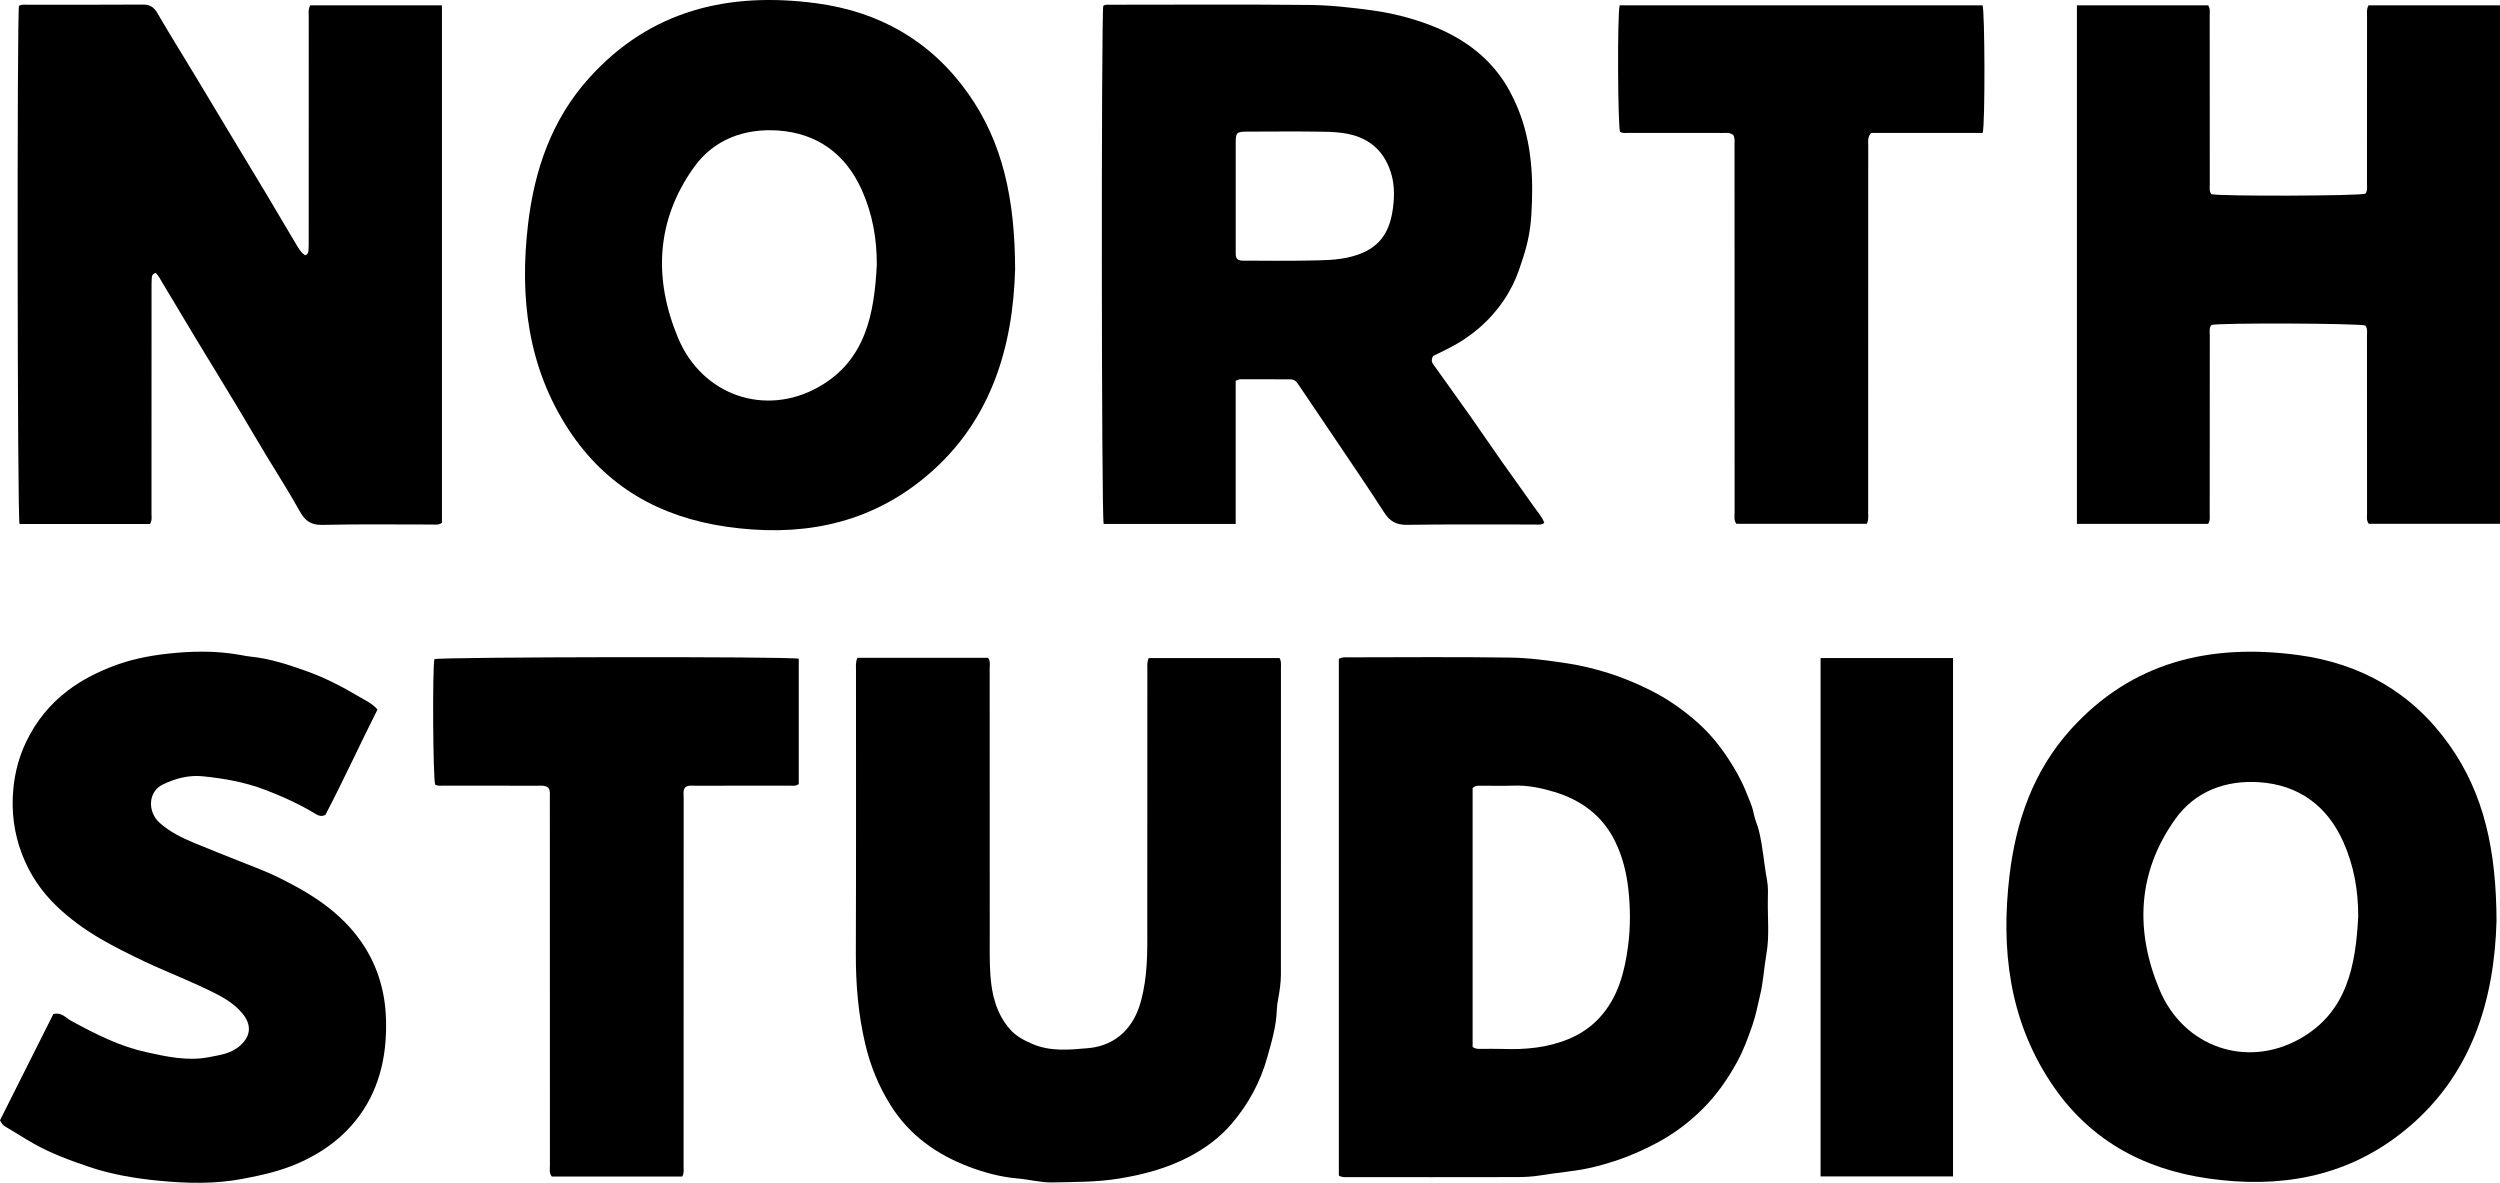
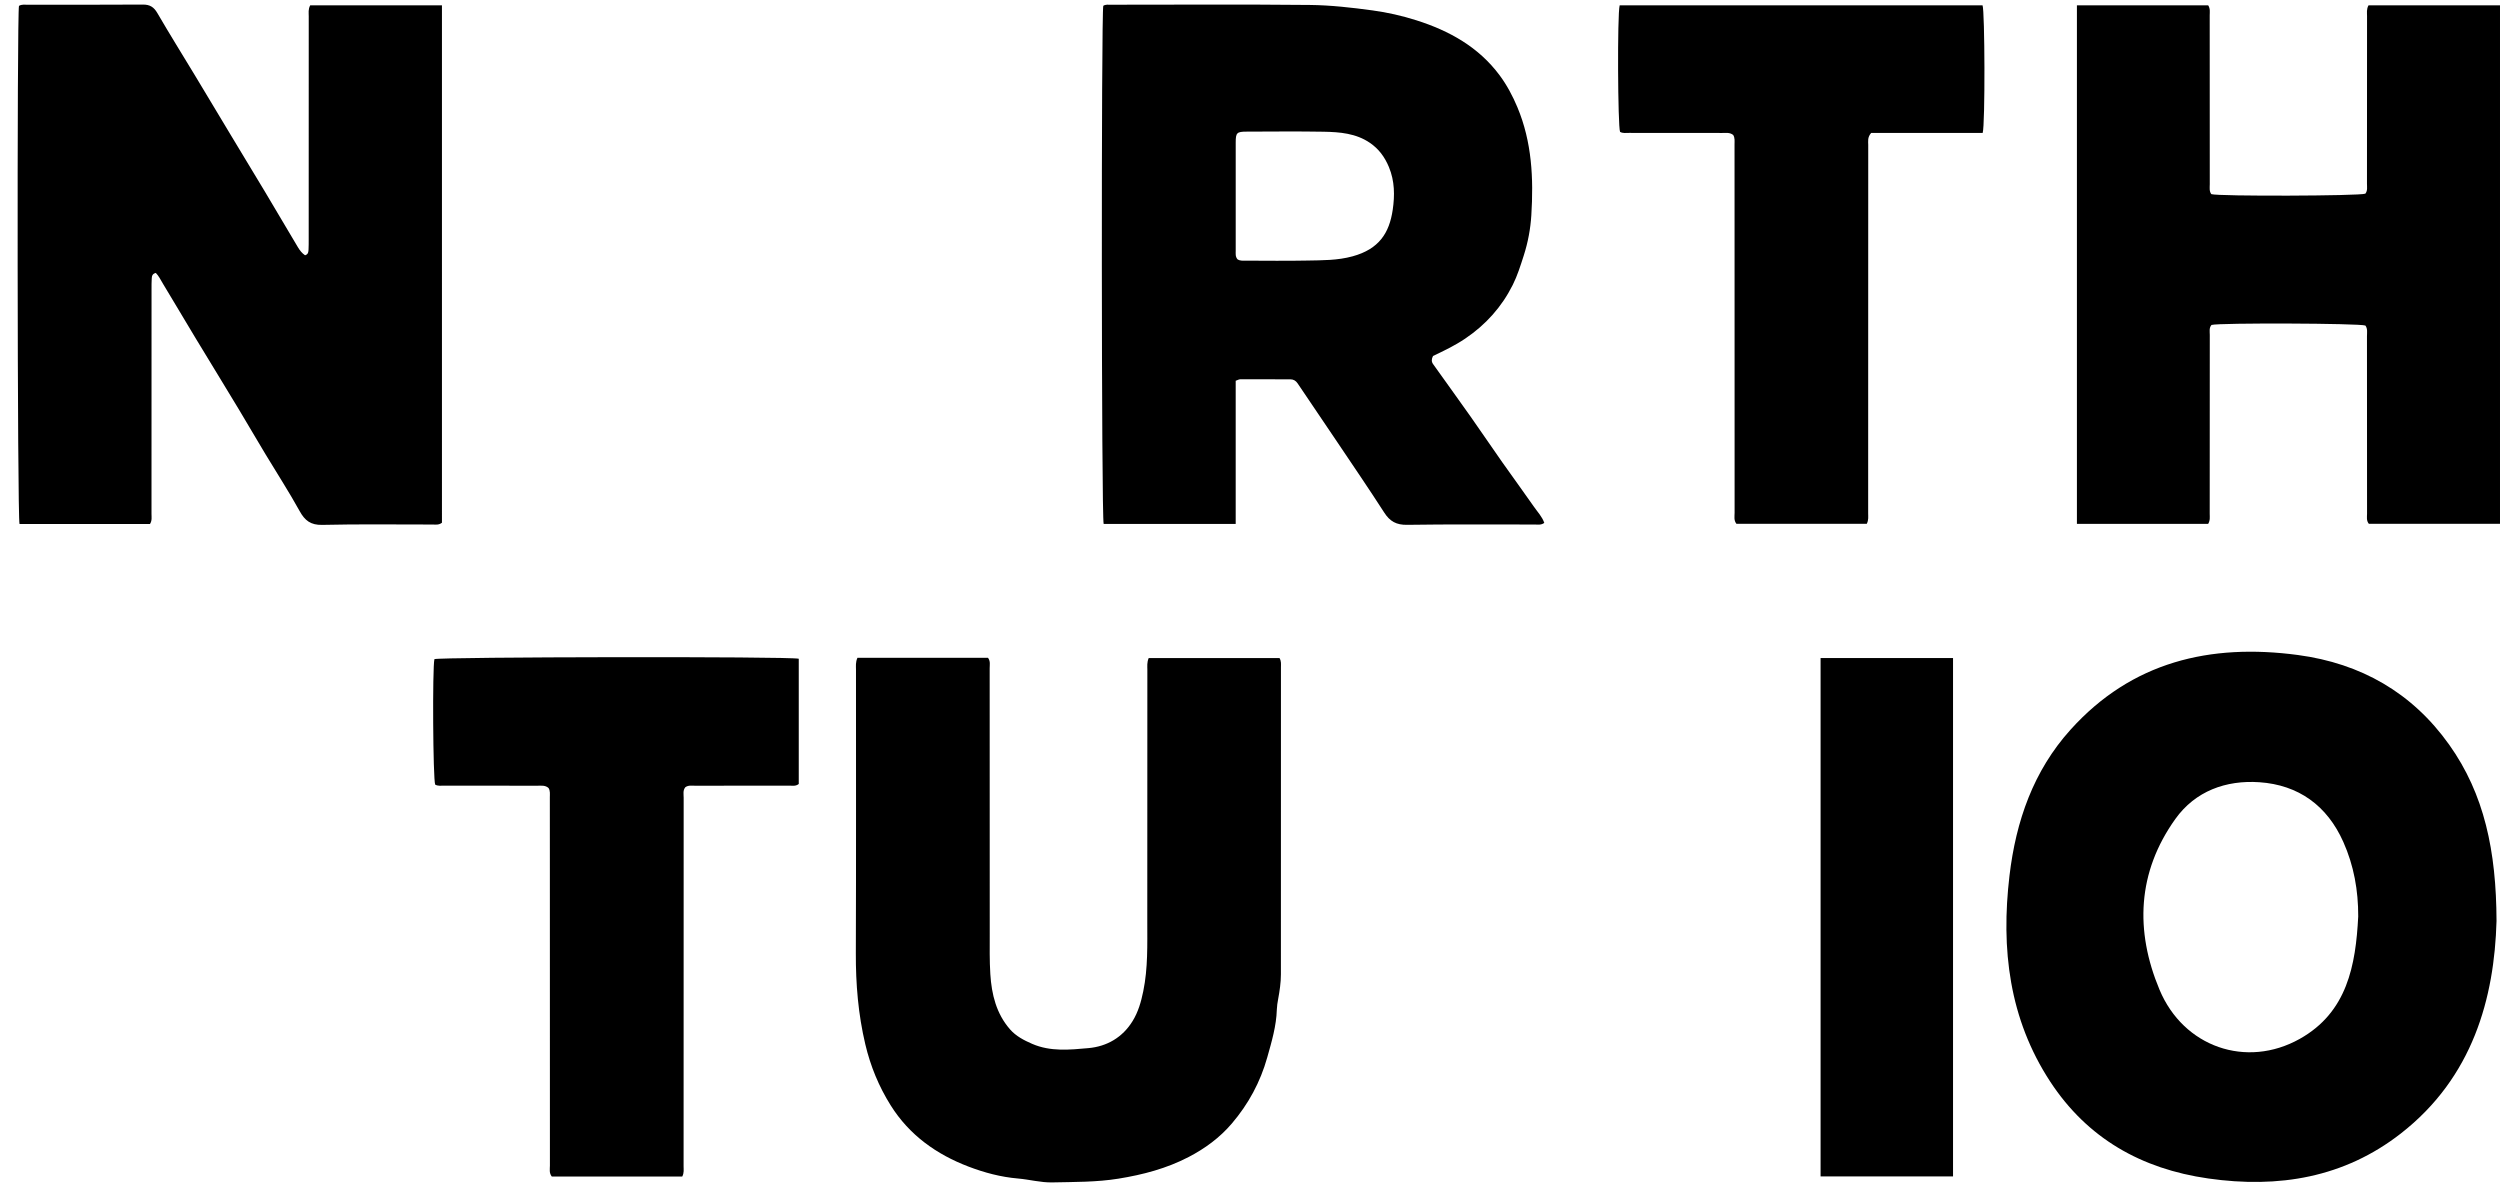
<svg xmlns="http://www.w3.org/2000/svg" xmlns:xlink="http://www.w3.org/1999/xlink" id="Layer_1" data-name="Layer 1" viewBox="0 0 864 408.776">
  <g id="logoMark">
    <g id="tagline">
      <path id="tagline__CompoundPathItem_" data-name="tagline &amp;lt;CompoundPathItem&amp;gt;" d="M846.431,257.353c-12.757-17.935-30.474-28.07-52.282-30.985-30.343-4.053-57.412,2.328-78.573,25.812-12.827,14.231-18.86,31.551-21.096,50.433-2.997,25.306-.141,49.502,14.084,71.213,12.838,19.583,31.464,30.153,54.627,33.46,24.311,3.476,46.956-.294,66.518-15.536,24.925-19.415,32.345-46.837,33.09-73.459-.082-24.164-4.189-43.818-16.368-60.937Zm-51.635,101.681c-18.452,10.336-40.179,2.823-48.469-16.994-8.524-20.367-7.686-40.603,5.478-59.011,6.892-9.639,17.505-13.48,29.032-12.691,13.518,.925,23.402,8.056,29.011,20.628,3.65,8.181,5.184,16.793,5.151,25.768-.865,16.891-3.802,33.107-20.203,42.3Z" />
-       <path id="tagline__CompoundPathItem_-2" data-name="tagline &amp;lt;CompoundPathItem&amp;gt;" d="M610.965,311.082c.038-2.263,.158-4.526-.266-6.789-1.066-5.706-1.42-11.527-2.824-17.201-.511-2.062-1.436-3.971-1.822-6.033-.506-2.698-1.724-5.141-2.72-7.638-1.61-4.047-3.808-7.828-6.212-11.478-2.927-4.439-6.283-8.508-10.233-12.049-5.015-4.488-10.466-8.312-16.531-11.348-4.667-2.339-9.449-4.336-14.377-5.897-4.657-1.469-9.454-2.66-14.285-3.389-6.561-.99-13.197-1.909-19.817-2.002-18.68-.267-37.372-.098-56.057-.082-.968,0-1.975-.179-3.117,.566v178.524c1.186,.718,2.192,.549,3.155,.549,19.447,.011,38.889,.033,58.331-.016,2.715-.005,5.467-.136,8.133-.582,5.875-.985,11.826-1.376,17.663-2.698,2.943-.664,5.848-1.523,8.666-2.459,4.754-1.583,9.351-3.645,13.834-6.011,5.94-3.128,11.19-7.099,15.9-11.766,4.793-4.744,8.649-10.249,11.902-16.167,2.257-4.102,3.862-8.513,5.38-12.903,1.137-3.307,1.8-6.832,2.622-10.27,1.131-4.727,1.354-9.547,2.192-14.29,1.083-6.136,.376-12.376,.484-18.572Zm-48.306,15.83c-1.181,9.041-3.433,17.805-9.857,24.795-2.981,3.242-6.571,5.679-10.7,7.382-7.338,3.025-14.981,3.71-22.798,3.422-2.491-.092-4.988-.005-7.485-.022-.892-.005-1.822,.109-2.883-.664v-89.469c.919-.908,1.855-.81,2.753-.816,3.857-.011,7.714,.103,11.57-.027,4.836-.169,9.552,.838,14.035,2.209,9.237,2.823,16.608,8.198,20.982,17.25,2.508,5.19,3.846,10.657,4.471,16.249,.734,6.533,.767,13.17-.087,19.692Z" />
      <a xlink:href="100">
        <path id="tagline__PathItem_" data-name="tagline &amp;lt;PathItem&amp;gt;" d="M296.336,227.34h45.117c.893,1.173,.577,2.428,.578,3.599,.019,30.564,.008,61.129,.023,91.693,.002,4.69-.092,9.392,.207,14.066,.444,6.949,2.042,13.59,6.789,19.029,2.07,2.371,4.806,3.786,7.663,5.028,6.32,2.747,12.992,2.056,19.457,1.474,6.338-.57,11.758-3.652,15.264-9.36,1.952-3.18,2.923-6.625,3.679-10.299,1.651-8.02,1.378-16.087,1.389-24.157,.041-28.976,.014-57.951,.024-86.927,0-1.27-.177-2.571,.46-4.053h45.219c.654,1.119,.488,2.124,.489,3.092,.009,35.406,.019,70.812-.015,106.219-.003,2.865-.434,5.715-.953,8.541-.218,1.188-.418,2.394-.453,3.596-.165,5.711-1.783,11.107-3.311,16.552-2.401,8.559-6.507,16.138-12.266,22.883-4.179,4.894-9.275,8.621-14.913,11.55-7.604,3.951-15.741,6.102-24.243,7.476-7.621,1.232-15.198,1.123-22.819,1.295-4.051,.092-7.93-1.009-11.897-1.345-5.938-.503-11.636-2.034-17.096-4.117-11.084-4.228-20.447-10.875-26.89-21.143-4.116-6.56-6.996-13.56-8.787-21.136-2.45-10.365-3.31-20.803-3.271-31.421,.119-32.682,.042-65.365,.052-98.048,0-1.266-.187-2.568,.505-4.091Z" />
      </a>
      <a xlink:href="100">
-         <path id="tagline__PathItem_-2" data-name="tagline &amp;lt;PathItem&amp;gt;" d="M18.43,350.457c2.865-.724,4.229,1.259,5.918,2.196,4.347,2.411,8.734,4.674,13.295,6.684,4.234,1.866,8.606,3.337,13.027,4.318,7.056,1.566,14.286,3.12,21.558,1.696,3.757-.736,7.688-1.192,10.845-4.059,3.583-3.255,4.023-7.087,.629-11.141-2.719-3.248-6.318-5.359-10.044-7.217-3.09-1.541-6.253-2.939-9.41-4.341-4.87-2.163-9.826-4.143-14.628-6.447-5.086-2.44-10.146-4.931-15.034-7.79-5.373-3.143-10.363-6.768-14.842-11.027-5.338-5.077-9.413-11.049-12.097-18.017-2.863-7.433-3.79-15.105-3.023-22.892,.551-5.592,2-11.048,4.512-16.235,3.402-7.024,8.149-12.852,14.297-17.525,4.691-3.565,9.883-6.201,15.429-8.355,6.057-2.352,12.331-3.617,18.639-4.342,8.472-.974,17.045-1.155,25.535,.386,1.19,.216,2.382,.458,3.583,.578,6.571,.652,12.752,2.714,18.946,4.887,6.648,2.332,12.824,5.56,18.837,9.127,1.979,1.174,4.171,2.122,6.062,4.257-6.055,11.979-11.669,24.323-17.988,36.395-1.15,.676-2.273,.399-3.367-.268-5.536-3.377-11.387-6.033-17.456-8.353-6.986-2.67-14.204-3.941-21.552-4.685-4.838-.49-9.415,.718-13.785,2.801-5.213,2.485-5.409,9.518-1.092,13.335,3.485,3.081,7.613,5.126,11.87,6.89,5.21,2.159,10.462,4.218,15.697,6.319,3.482,1.397,6.999,2.714,10.437,4.211,2.546,1.108,5.017,2.398,7.475,3.696,6.754,3.568,13.124,7.703,18.511,13.181,4.09,4.159,7.413,8.809,9.86,14.193,3.935,8.658,4.864,17.767,4.158,26.983-.96,12.54-5.593,23.666-14.99,32.38-4.33,4.015-9.32,7.102-14.735,9.539-6.307,2.839-12.916,4.323-19.694,5.604-9.651,1.824-19.288,1.569-28.888,.641-8.154-.788-16.331-2.15-24.131-4.791-6.531-2.211-13.02-4.572-19.105-8.007-3.348-1.889-6.55-3.987-9.861-5.917-.819-.477-1.354-1.169-1.83-2.171,6.133-12.218,12.306-24.517,18.43-36.716Z" />
-       </a>
+         </a>
      <a xlink:href="100">
        <path id="tagline__PathItem_-3" data-name="tagline &amp;lt;PathItem&amp;gt;" d="M189.594,272.356c-1.115-1.039-2.534-.809-3.867-.811-10.742-.021-21.485-.007-32.228-.022-1.043-.002-2.125,.187-3.096-.354-.765-1.682-.995-40.444-.267-43.368,1.664-.782,123.073-.983,125.915-.142v43.28c-1.041,.84-2.143,.579-3.168,.581-10.894,.021-21.788,.007-32.681,.025-1.111,.002-2.28-.227-3.333,.504-.922,1.092-.593,2.434-.594,3.681-.019,27.537-.015,55.074-.015,82.612,0,14.903,.005,29.807-.011,44.71-.001,1.114,.21,2.27-.46,3.552h-45.093c-.975-1.222-.644-2.559-.645-3.803-.019-34.194-.015-68.389-.016-102.584,0-8.246,.006-16.492-.01-24.738-.002-1.043,.174-2.127-.433-3.121Z" />
      </a>
      <a xlink:href="100">
        <path id="tagline__PathItem_-4" data-name="tagline &amp;lt;PathItem&amp;gt;" d="M674.969,406.57h-45.776V227.419h45.776v179.15Z" />
      </a>
    </g>
    <g id="type">
      <a xlink:href="100">
        <path id="type__PathItem_" data-name="type &amp;lt;PathItem&amp;gt;" d="M51.834,181.097H6.752c-.776-1.98-.898-176.66-.192-179.064,.958-.591,2.044-.396,3.084-.397,13.24-.014,26.48,.042,39.72-.056,2.44-.018,3.808,.848,5.029,2.949,4.24,7.294,8.711,14.453,13.072,21.678,4.239,7.024,8.445,14.069,12.676,21.098,3.798,6.31,7.631,12.599,11.412,18.919,3.823,6.392,7.596,12.814,11.404,19.215,.652,1.096,1.433,2.092,2.469,2.787,1.149-.338,1.168-1.22,1.21-2.04,.058-1.133,.053-2.269,.053-3.403,.003-25.724-.001-51.447,.013-77.171,.001-1.186-.232-2.421,.507-3.762h45.529V180.653c-1.114,.866-2.213,.621-3.242,.623-12.71,.018-25.426-.181-38.129,.126-4.006,.097-6.024-1.542-7.774-4.708-3.711-6.714-7.885-13.159-11.845-19.728-3.07-5.093-6.056-10.243-9.118-15.344-4.965-8.27-10.034-16.479-15.023-24.735-3.776-6.248-7.474-12.544-11.259-18.786-.795-1.31-1.466-2.746-2.495-3.781-1.318,.324-1.365,1.212-1.416,2.031-.07,1.131-.065,2.268-.065,3.403-.003,25.95,.001,51.901-.014,77.851-.001,1.11,.246,2.276-.523,3.493Z" />
      </a>
      <path id="type__CompoundPathItem_" data-name="type &amp;lt;CompoundPathItem&amp;gt;" d="M530.178,175.196c-3.607-5.195-7.36-10.281-10.999-15.454-3.683-5.233-7.251-10.537-10.939-15.765-4.292-6.082-8.666-12.104-12.979-18.169-.566-.794-.571-1.692-.011-2.78,3.699-1.762,7.551-3.596,11.114-6,7.093-4.782,12.615-10.923,16.439-18.561,1.615-3.226,2.682-6.664,3.791-10.113,1.474-4.58,2.345-9.286,2.633-13.948,.794-12.707,.223-25.333-4.82-37.355-1.643-3.917-3.612-7.632-6.136-11.027-7.273-9.786-17.407-15.395-28.728-18.996-4.934-1.572-10.064-2.736-15.188-3.433-7.175-.974-14.432-1.806-21.661-1.882-22.918-.234-45.847-.087-68.77-.082-.887,.005-1.822-.152-2.627,.37-.718,2.247-.658,176.936,.13,179.079h45.629v-49.486c.816-.332,1.23-.528,1.697-.528,5.745,0,11.494-.011,17.244,.027,1.006,.011,1.828,.457,2.448,1.382,4.575,6.822,9.21,13.6,13.79,20.416,5.418,8.062,10.901,16.091,16.162,24.262,1.947,3.03,4.178,4.287,7.909,4.227,14.677-.229,29.354-.087,44.03-.109,1.088,0,2.263,.267,3.368-.566-.751-2.16-2.307-3.748-3.525-5.511Zm-48.849-102.725c-1.175,8.089-4.754,13.61-13.871,16.113-5.244,1.442-10.466,1.355-15.727,1.463-7.11,.147-14.22,.043-21.329,.033-.892,0-1.822,.125-2.731-.473-.778-.941-.604-1.964-.609-2.927-.011-12.479-.011-24.958,0-37.431,0-3.378,.375-3.753,3.808-3.759,8.851-.022,17.701-.125,26.546,.033,5.587,.103,11.2,.538,16.042,3.857,3.046,2.089,5.103,4.863,6.555,8.366,2.018,4.852,2.023,9.846,1.316,14.726Z" />
      <a xlink:href="100">
        <path id="type__PathItem_-2" data-name="type &amp;lt;PathItem&amp;gt;" d="M764.24,67.096c2.471,.796,51.27,.637,53.223-.162,.828-1.029,.562-2.286,.563-3.467,.017-19.293,.008-38.585,.024-57.878,.001-1.186-.234-2.421,.515-3.749h45.434V181.035h-45.319c-.915-1.109-.627-2.369-.628-3.543-.019-20.427-.009-40.855-.027-61.283-.001-1.255,.284-2.586-.545-3.698-1.897-.797-50.648-.981-53.185-.208-.889,1.015-.591,2.281-.593,3.457-.018,20.579-.01,41.158-.025,61.736-.001,1.111,.223,2.272-.532,3.551h-45.363V1.833h45.367c.769,1.213,.526,2.377,.527,3.485,.017,19.444,.008,38.888,.023,58.332,.001,1.181-.242,2.433,.539,3.447Z" />
      </a>
      <a xlink:href="100">
        <path id="type__PathItem_-3" data-name="type &amp;lt;PathItem&amp;gt;" d="M559.757,1.84h125.409c.795,1.835,.931,41.149,.05,44.099h-38.543c-1.343,1.559-1.012,2.904-1.013,4.151-.02,25.193-.015,50.387-.015,75.58-0,17.25,.004,34.499-.009,51.748-.001,1.118,.194,2.272-.475,3.603h-45.053c-.956-1.209-.631-2.545-.631-3.79-.019-33.516-.015-67.031-.015-100.546,0-8.927,.006-17.855-.009-26.782-.002-1.114,.176-2.276-.472-3.267-1.173-.923-2.505-.679-3.76-.682-10.743-.023-21.486-.008-32.229-.024-1.042-.002-2.124,.199-3.095-.348-.785-1.77-.99-40.576-.14-43.743Z" />
      </a>
-       <path id="type__CompoundPathItem_-2" data-name="type &amp;lt;CompoundPathItem&amp;gt;" d="M334.456,32.121c-12.757-17.935-30.474-28.07-52.282-30.985-30.343-4.053-57.412,2.328-78.573,25.812-12.827,14.231-18.86,31.551-21.096,50.433-2.997,25.306-.141,49.502,14.084,71.213,12.838,19.583,31.464,30.153,54.627,33.46,24.311,3.476,46.956-.294,66.518-15.536,24.925-19.415,32.345-46.837,33.09-73.459-.082-24.164-4.189-43.818-16.368-60.937Zm-51.635,101.681c-18.452,10.336-40.179,2.823-48.469-16.994-8.524-20.367-7.686-40.603,5.478-59.011,6.892-9.639,17.505-13.48,29.032-12.691,13.518,.925,23.402,8.056,29.011,20.628,3.65,8.181,5.184,16.793,5.151,25.768-.865,16.891-3.802,33.107-20.203,42.3Z" />
    </g>
  </g>
</svg>